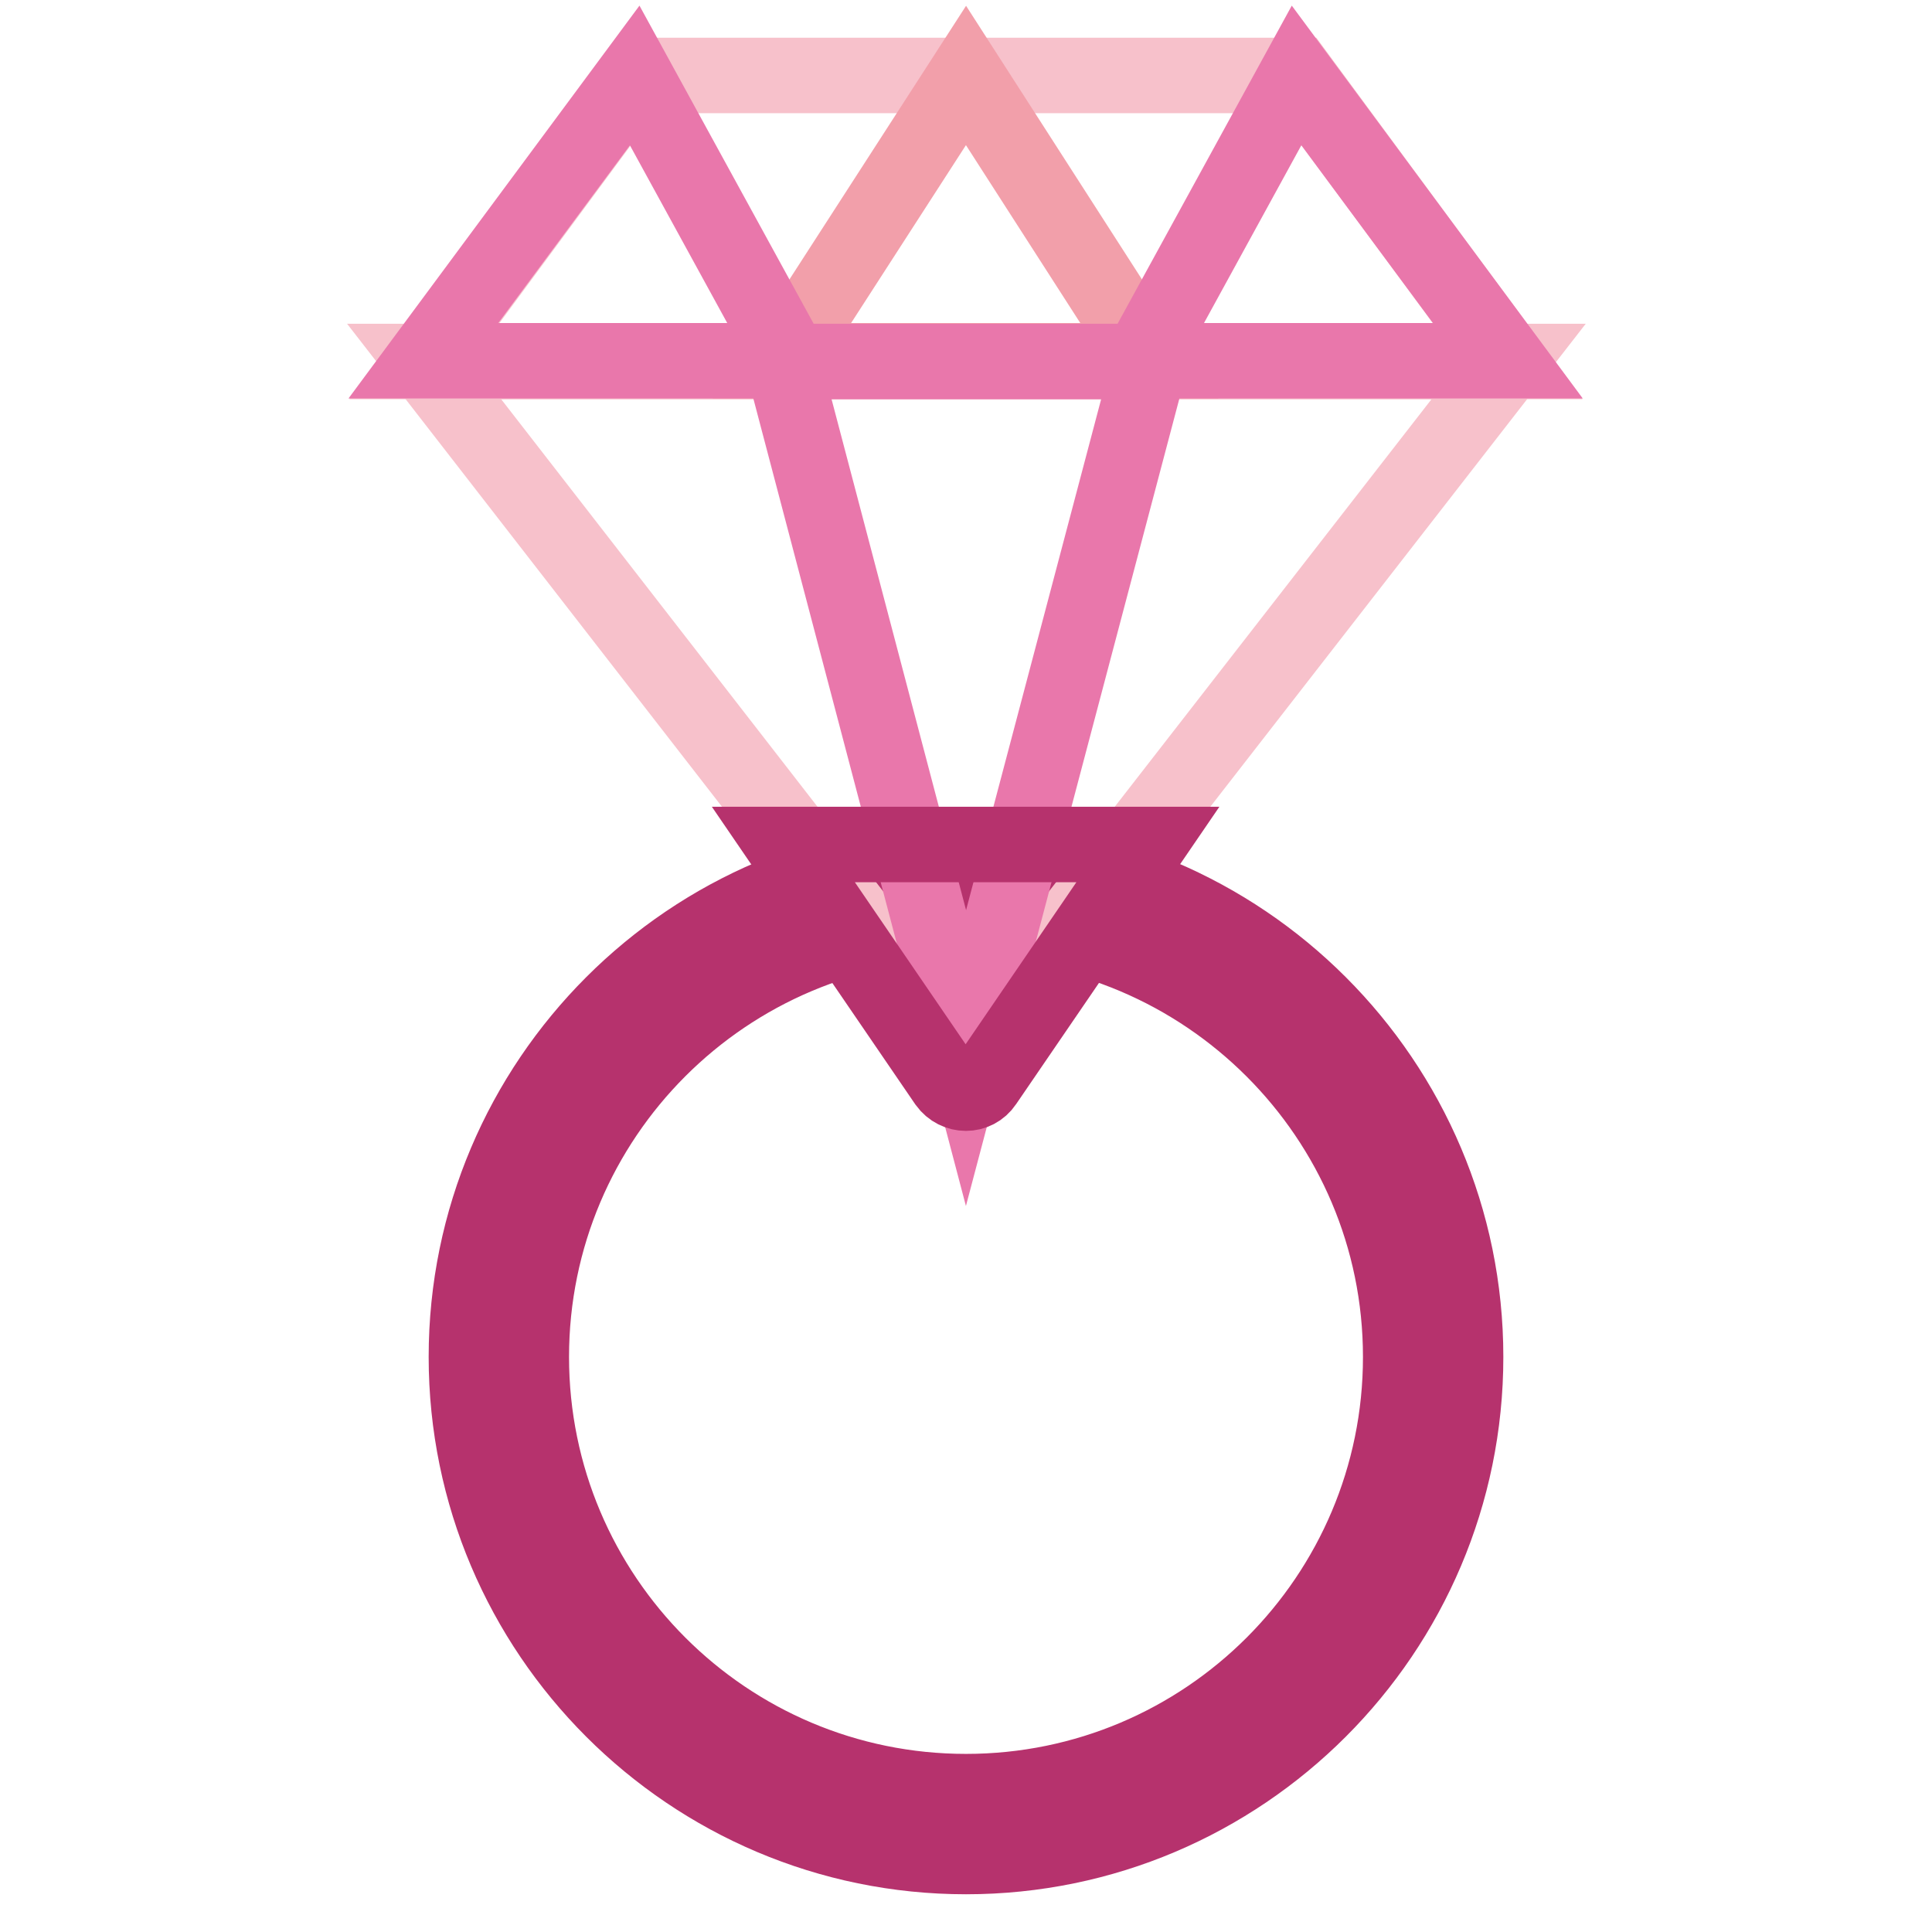
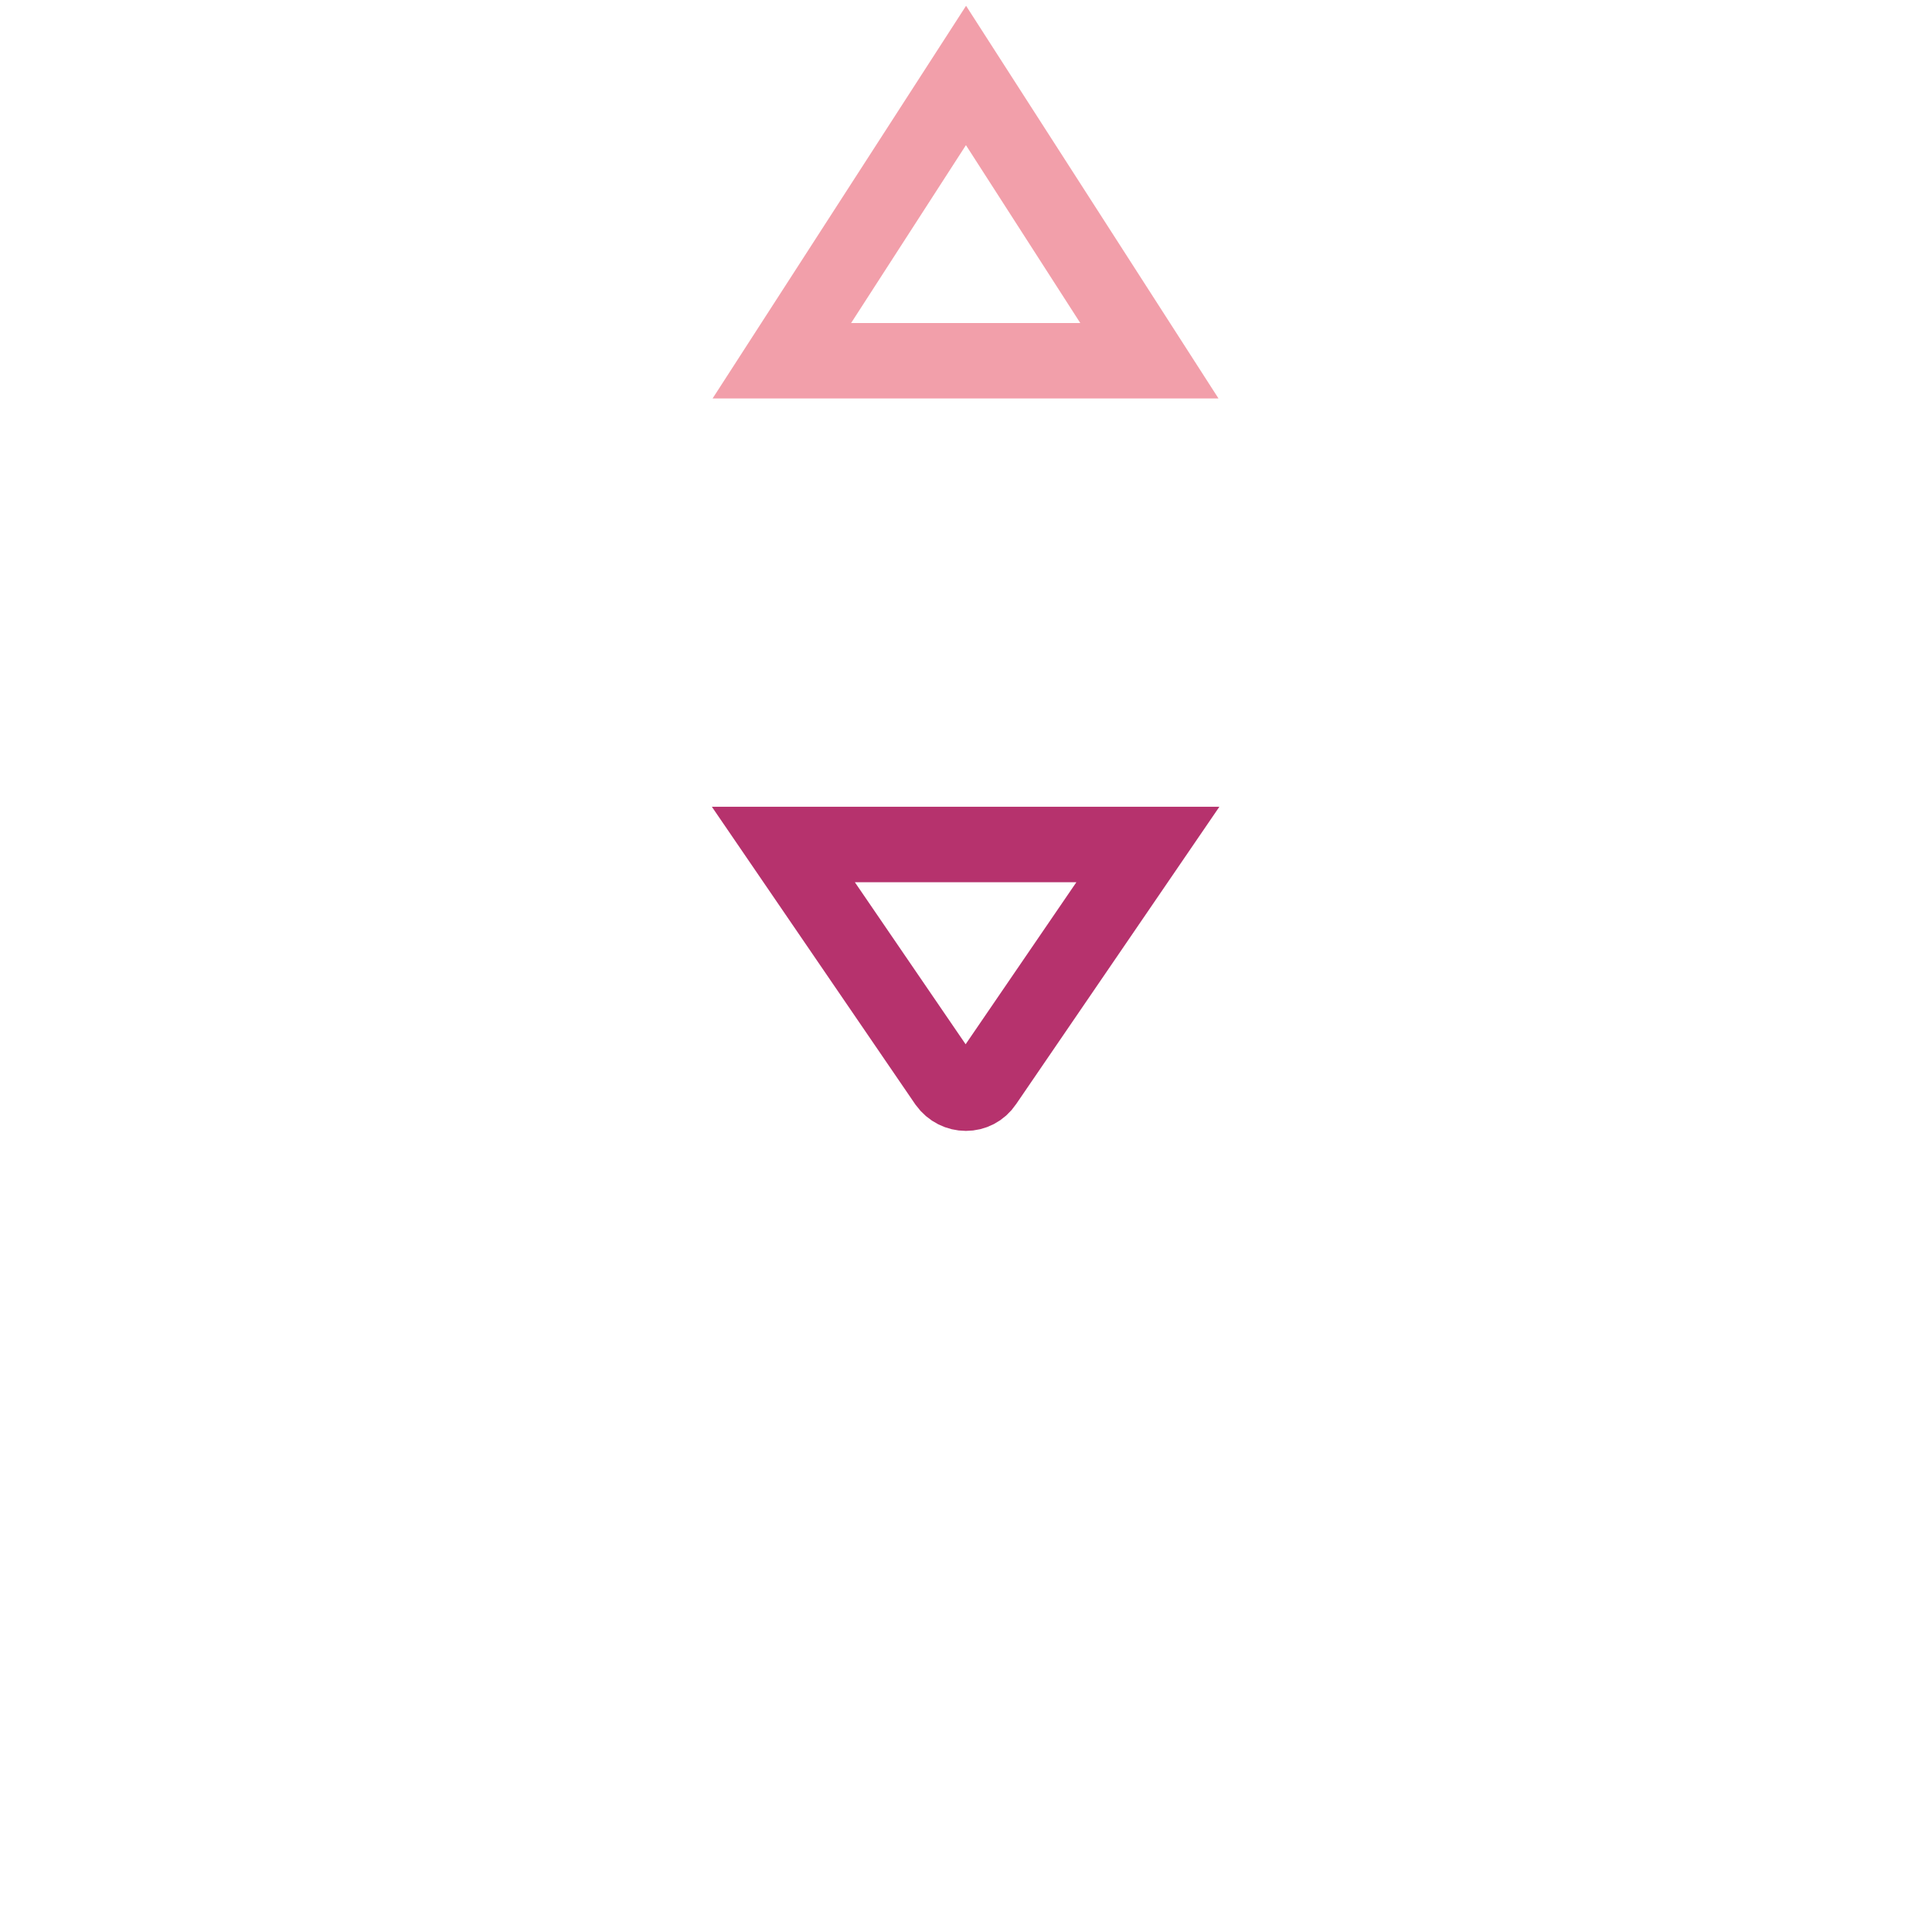
<svg xmlns="http://www.w3.org/2000/svg" version="1.1" x="0px" y="0px" viewBox="0 0 256 256" enable-background="new 0 0 256 256" xml:space="preserve">
  <g>
-     <path stroke-width="10" fill-opacity="0" stroke="#b6326d" d="M128,246c-36.5,0-66.2-29.7-66.2-66.2c0-36.5,29.7-66.2,66.2-66.2s66.2,29.7,66.2,66.2 C194.2,216.3,164.5,246,128,246z M128,122.2c-31.8,0-57.6,25.8-57.6,57.6s25.8,57.6,57.6,57.6c31.8,0,57.6-25.8,57.6-57.6 S159.7,122.2,128,122.2z" />
-     <path stroke-width="10" fill-opacity="0" stroke="#f7c1cb" d="M199.8,47.9H56.2l28-37.9h87.7L199.8,47.9z" />
-     <path stroke-width="10" fill-opacity="0" stroke="#f7c1cb" d="M128,140.4l71.9-92.5H56.2L128,140.4z" />
    <path stroke-width="10" fill-opacity="0" stroke="#f29faa" d="M128,10l-24.4,37.8h48.7L128,10z" />
-     <path stroke-width="10" fill-opacity="0" stroke="#e977ab" d="M84.1,10l-28,37.8h48.7L84.1,10z M171.8,10l28,37.8h-48.7L171.8,10z M128,140.2l24.4-92.3h-48.7L128,140.2z " />
    <path stroke-width="10" fill-opacity="0" stroke="#b6326d" d="M130.5,143.5l21.6-31.6h-48.3l21.6,31.6C126.7,145.3,129.3,145.3,130.5,143.5z" />
  </g>
</svg>